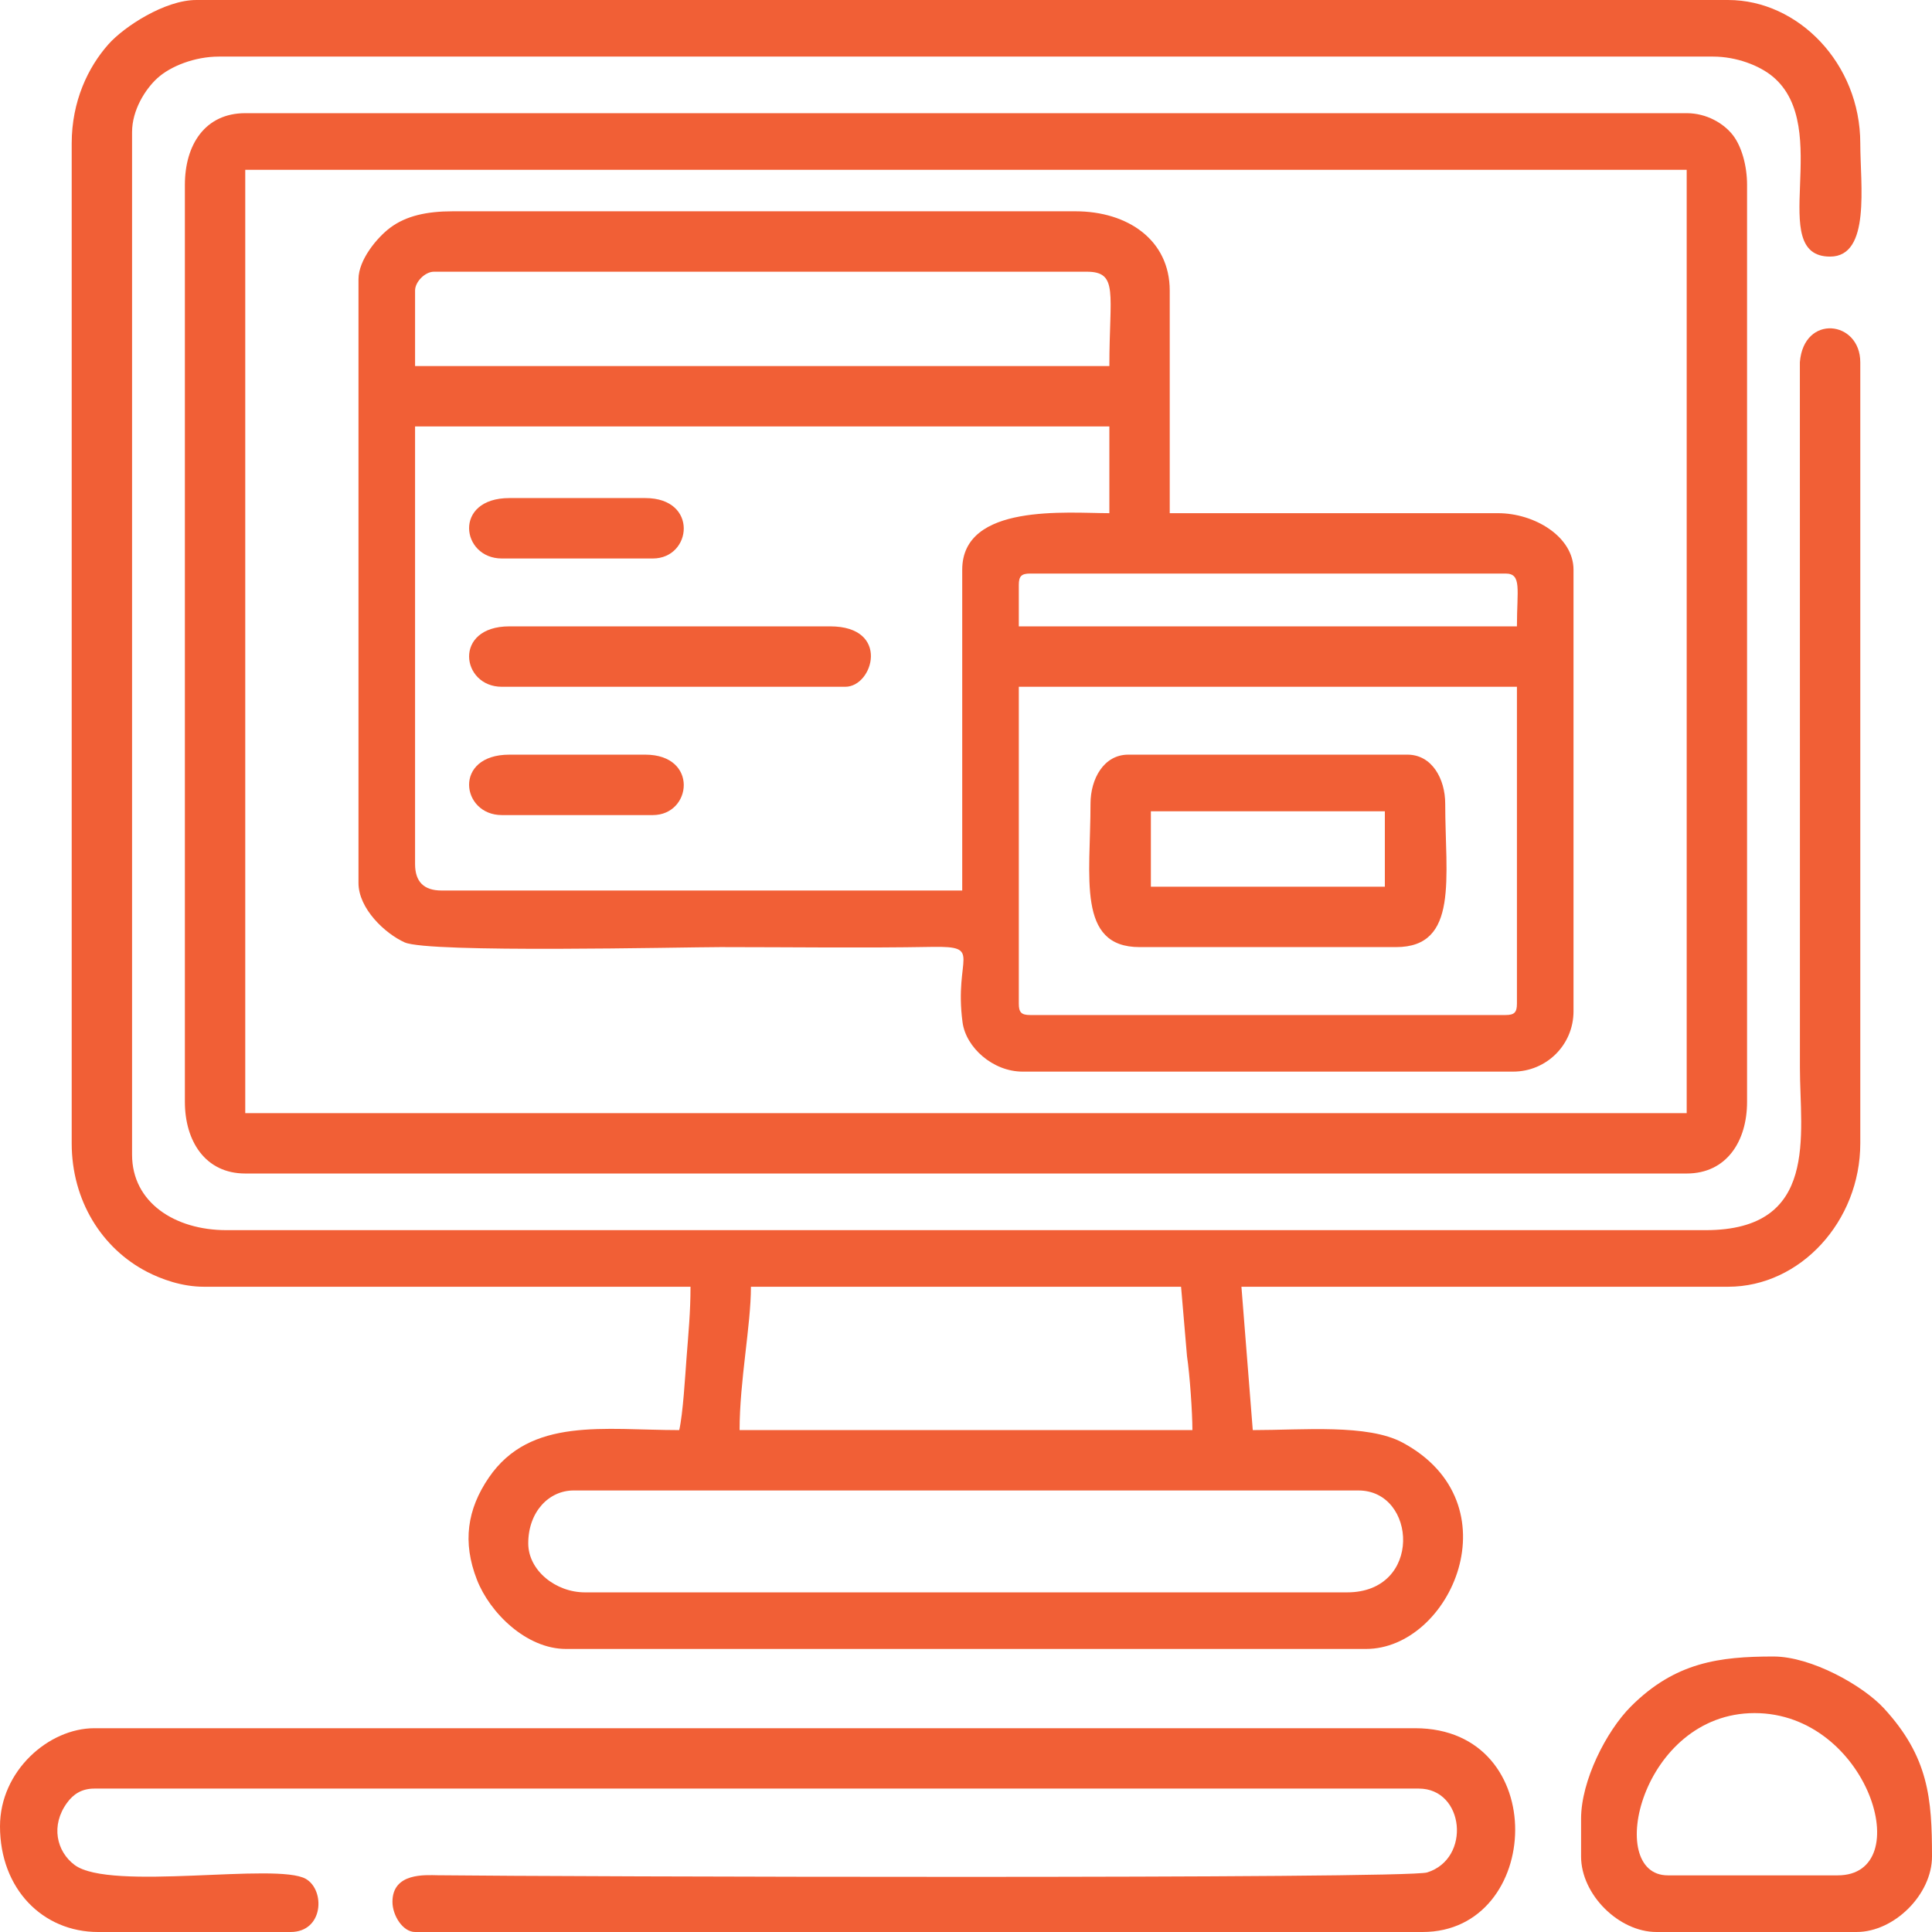
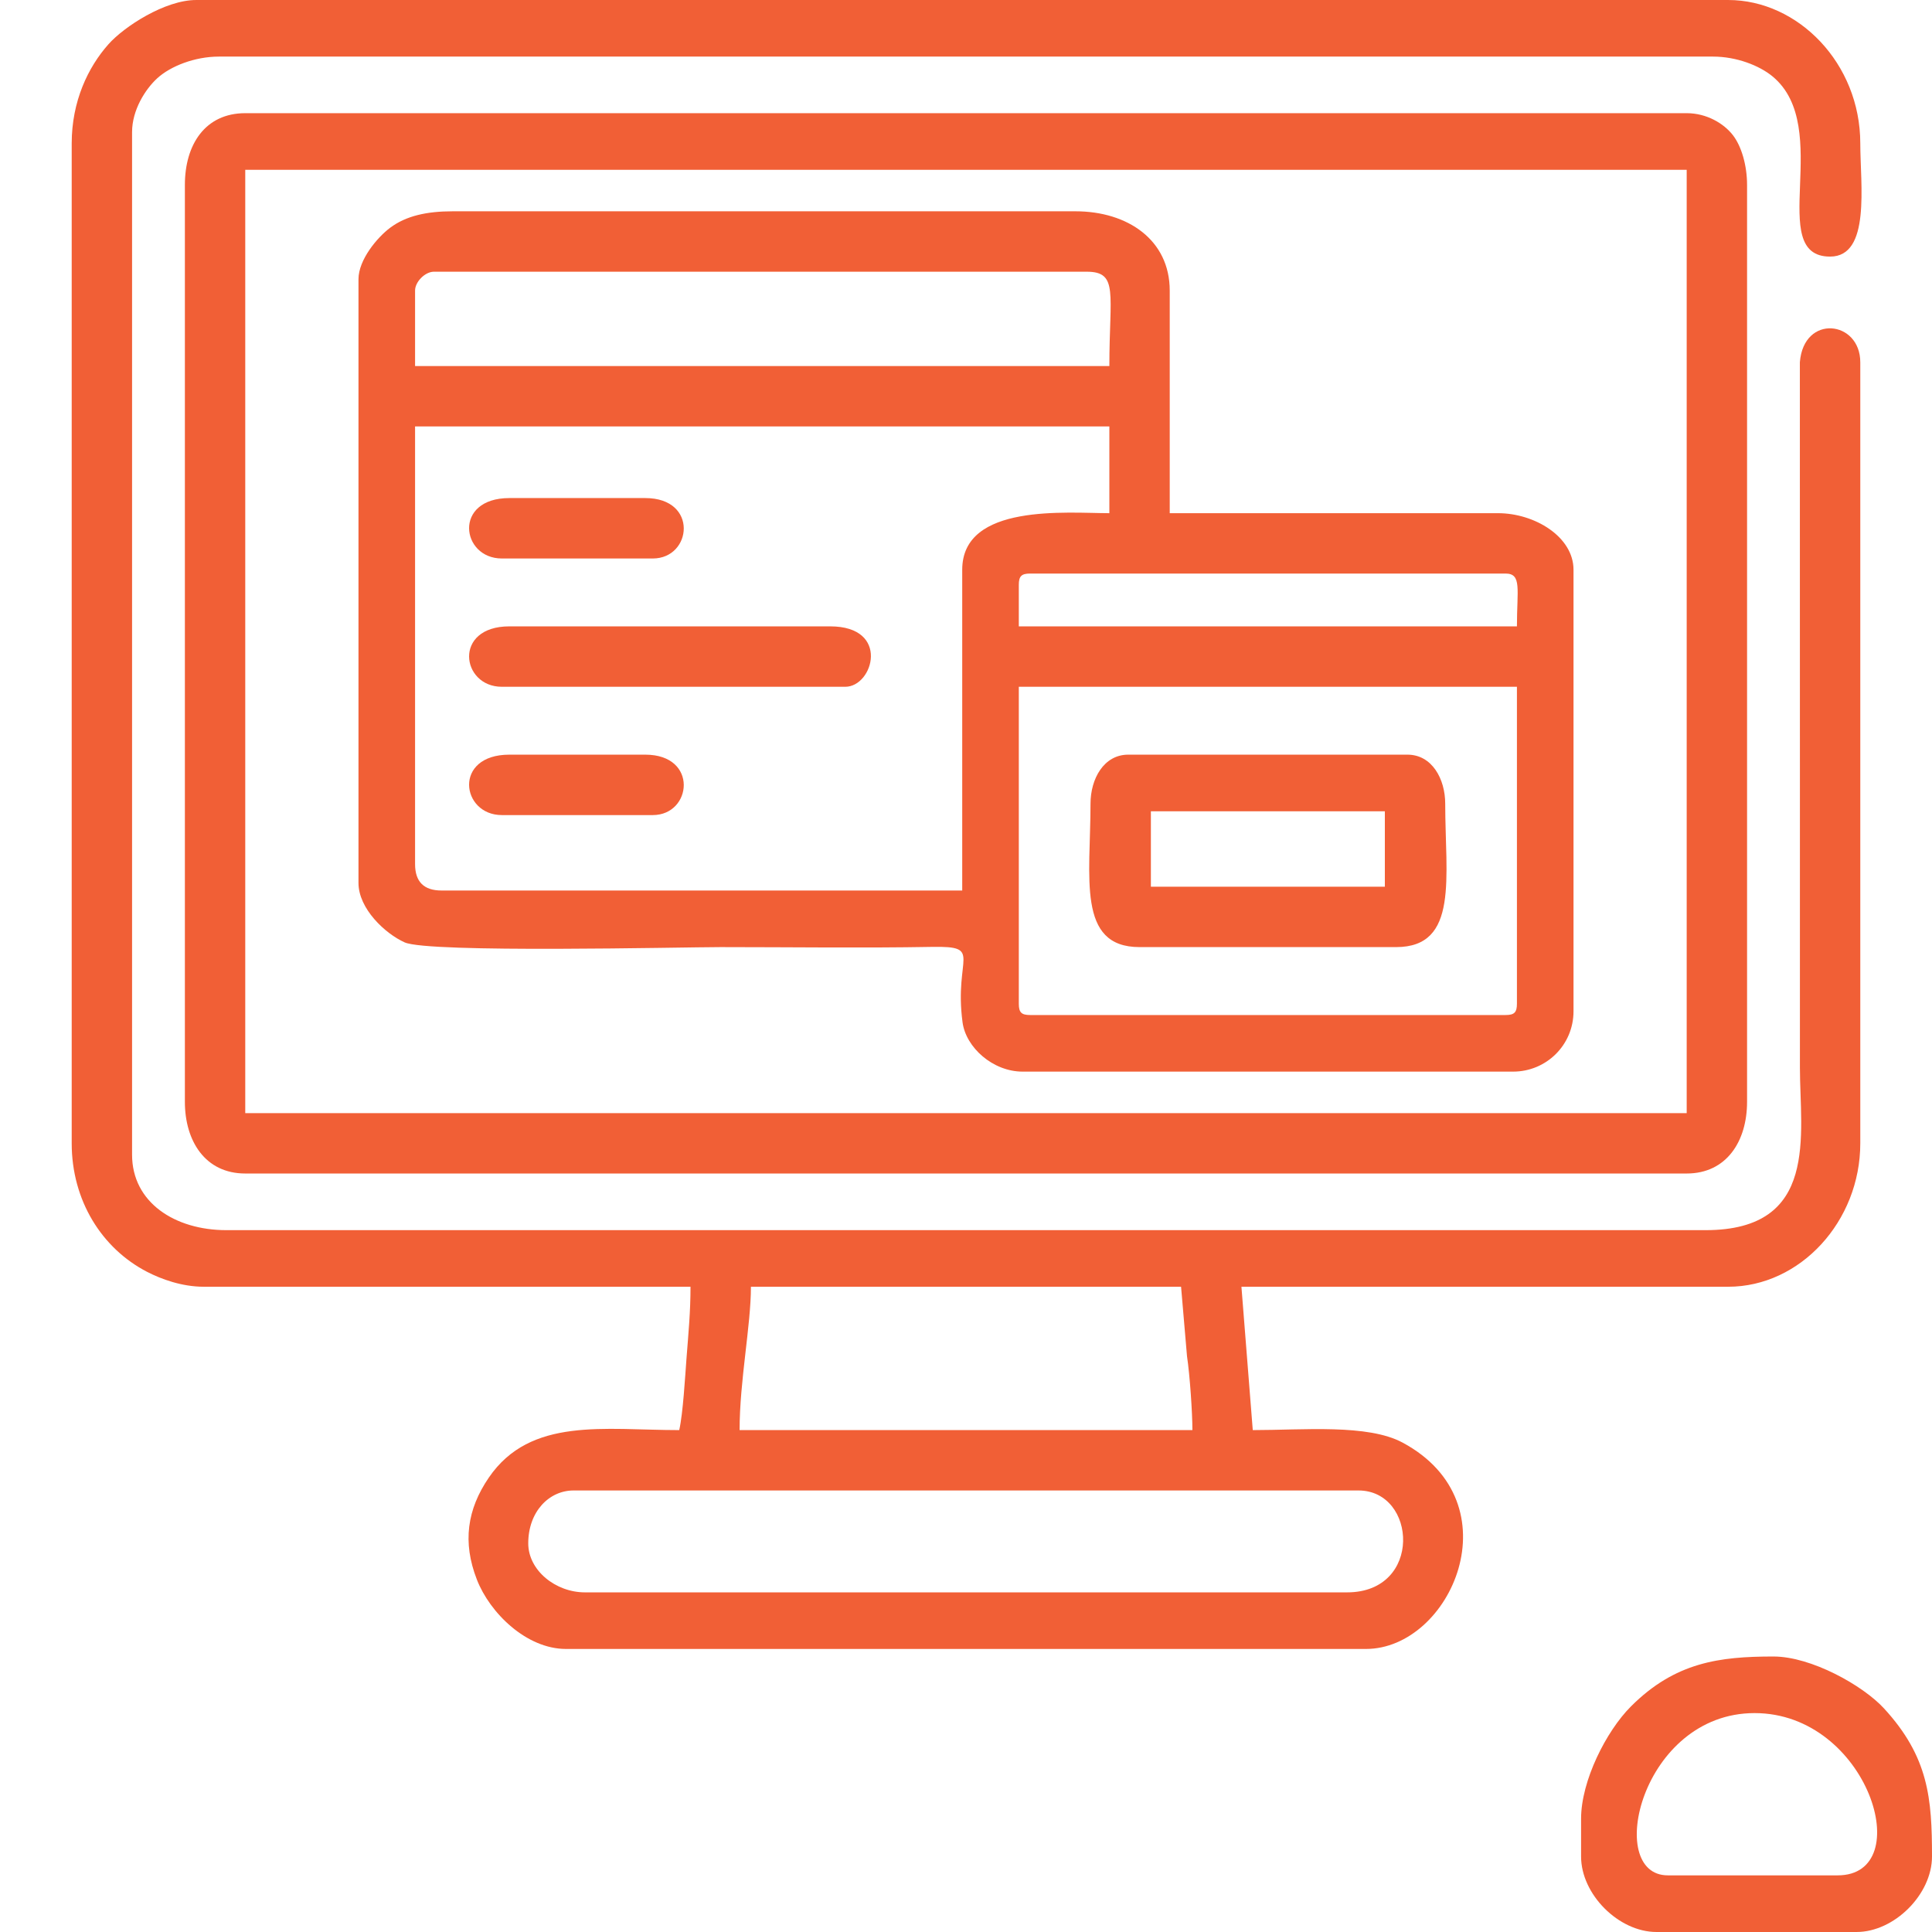
<svg xmlns="http://www.w3.org/2000/svg" xml:space="preserve" width="1600px" height="1600px" version="1.1" style="shape-rendering:geometricPrecision; text-rendering:geometricPrecision; image-rendering:optimizeQuality; fill-rule:evenodd; clip-rule:evenodd" viewBox="0 0 357.8 357.8">
  <defs>
    <style type="text/css">
   
    .fil0 {fill:#F15F36}
   
  </style>
  </defs>
  <g id="Camada_x0020_1">
    <g id="_3077229912384">
      <path class="fil0" d="M97.83 285.82c0,-5.85 3.84,-9.79 8.39,-9.79l145.36 0c10.83,0 11.93,18.87 -2.1,18.87l-141.16 0c-5.4,0 -10.49,-4.05 -10.49,-9.08zm41.24 -47.52l79.66 0 1.1 12.87c0.52,3.45 1,10.44 1,13.68l-83.86 0c0,-9.13 2.1,-19.37 2.1,-26.55zm-125.79 -211.74l0 185.18c0,10.6 5.58,19.46 13.94,23.79 2.63,1.36 6.46,2.77 10.52,2.77l90.14 0c0,4.64 -0.37,8.44 -0.74,13.23 -0.25,3.32 -0.65,10.29 -1.35,13.32 -13.86,0 -27.54,-2.48 -35.25,8.78 -4.03,5.89 -4.92,11.98 -2.22,18.91 2.38,6.14 9.16,12.84 16.5,12.84l148.15 0c15.75,0 27.69,-26.98 6.78,-38.22 -6.46,-3.47 -18.39,-2.31 -27.74,-2.31l-2.1 -26.55 90.15 0c13.32,0 24.46,-12.1 24.46,-26.56l0 -144.65c0,-7.76 -10.47,-8.98 -11.19,-0.01l0.01 83.17c0,15.84 0,31.68 0,47.52 0,12.31 3.63,30.05 -17.47,30.05l-273.94 0c-9.53,0 -17.47,-5.12 -17.47,-13.98l0 -189.38c0,-4.07 2.44,-7.94 4.69,-9.99 2.43,-2.21 6.91,-3.99 11.38,-3.99l276.73 0c4.32,0 8.57,1.65 11.01,3.67 11.43,9.43 -1.41,33.37 10.66,33.37 7.56,0 5.59,-13.35 5.59,-20.96 0,-14.82 -11.52,-26.56 -24.46,-26.56l-283.72 0c-5.79,0 -13.36,4.93 -16.26,8.2 -3.78,4.26 -6.8,10.56 -6.8,18.36z" />
      <path class="fil0" d="M188.68 185.89l0 -58.7 92.25 0 0 58.7c0,1.61 -0.49,2.09 -2.1,2.09l-88.05 0c-1.61,0 -2.1,-0.48 -2.1,-2.09zm0 -77.57c0,-1.61 0.49,-2.1 2.1,-2.1l88.05 0c3.04,0 2.1,2.96 2.1,9.78l-92.25 0 0 -7.68zm-10.48 -2.8l0 59.4 -96.44 0c-3.26,0 -4.89,-1.63 -4.89,-4.89l0 -81.06 128.58 0 0 16.07c-7.76,0 -27.25,-1.9 -27.25,10.48zm-101.33 -51.71c0,-1.63 1.86,-3.49 3.49,-3.49l120.9 0c5.93,0 4.19,4.06 4.19,17.47l-128.58 0 0 -13.98zm-10.48 -2.1l0 111.81c0,4.74 4.9,9.37 8.56,11.01 4.5,2 51.42,0.87 58.52,0.87 13.02,0 26.18,0.19 39.18,-0.04 9.56,-0.16 3.99,1.85 5.61,13.96 0.62,4.68 5.63,9.14 11.12,9.14l90.85 0c6.12,0 11.18,-4.91 11.18,-11.18l0 -81.76c0,-6.13 -7.22,-10.48 -13.98,-10.48l-60.8 0 0 -41.23c0,-9.35 -7.76,-14.68 -17.47,-14.68l-115.3 0c-4.83,0 -8.66,0.84 -11.62,3.06 -2.35,1.76 -5.85,5.9 -5.85,9.52z" />
      <path class="fil0" d="M45.42 31.45l266.95 0 0 174.7 -266.95 0 0 -174.7zm-11.18 2.79l0 169.82c0,7.23 3.75,13.27 11.18,13.27l266.95 0c7.38,0 11.18,-5.97 11.18,-13.27l0 -169.82c0,-3.58 -1.02,-7.15 -2.64,-9.23 -1.68,-2.15 -4.84,-4.05 -8.54,-4.05l-266.95 0c-7.42,0 -11.18,5.82 -11.18,13.28z" />
-       <path class="fil0" d="M0 338.23c0,11.56 7.89,19.57 18.17,19.57l35.64 0c6.13,0 6.44,-7.75 2.84,-9.83 -5.4,-3.11 -36.24,2.35 -42.84,-2.59 -3.35,-2.51 -4.45,-7.33 -1.39,-11.51 1.1,-1.51 2.62,-2.63 5.05,-2.63l245.29 0c8.45,0 9.74,12.98 1.54,15.53 -3.95,1.23 -161.17,0.79 -183.26,0.52 -2.26,-0.03 -8.36,-0.51 -8.36,4.92 0,2.55 1.93,5.59 4.19,5.59l186.59 0c22.27,0 23.92,-37.74 -1.4,-37.74l-244.59 0c-8.43,0 -17.47,7.88 -17.47,18.17z" />
      <path class="fil0" d="M340.33 347.31l-31.45 0c-11.82,0 -4.92,-30.05 16.07,-30.05 21.05,0 30.27,30.05 15.38,30.05zm-47.52 -10.48l0 6.99c0,7.01 6.96,13.98 13.97,13.98l37.04 0c7.01,0 13.98,-6.97 13.98,-13.98 0,-10.71 -0.61,-18.43 -8.9,-27.44 -3.92,-4.26 -13.48,-9.6 -20.45,-9.6 -10.03,0 -18.22,1.06 -26.4,9.24 -4.6,4.6 -9.24,13.8 -9.24,20.81z" />
      <path class="fil0" d="M213.14 150.25l43.33 0 0 13.97 -43.33 0 0 -13.97zm-11.18 -1.4c0,13.6 -2.58,26.55 9.08,26.55l47.52 0c11.67,0 9.09,-12.95 9.09,-26.55 0,-4.6 -2.45,-9.09 -6.99,-9.09l-51.71 0c-4.54,0 -6.99,4.49 -6.99,9.09z" />
      <path class="fil0" d="M92.94 127.19l63.6 0c5.21,0 8.39,-11.19 -2.8,-11.19l-59.4 0c-10.48,0 -8.96,11.19 -1.4,11.19z" />
      <path class="fil0" d="M92.94 103.43l27.96 0c7.25,0 8.5,-11.19 -1.4,-11.19l-25.16 0c-10.48,0 -8.96,11.19 -1.4,11.19z" />
      <path class="fil0" d="M92.94 150.95l27.96 0c7.25,0 8.5,-11.19 -1.4,-11.19l-25.16 0c-10.48,0 -8.96,11.19 -1.4,11.19z" />
    </g>
  </g>
</svg>